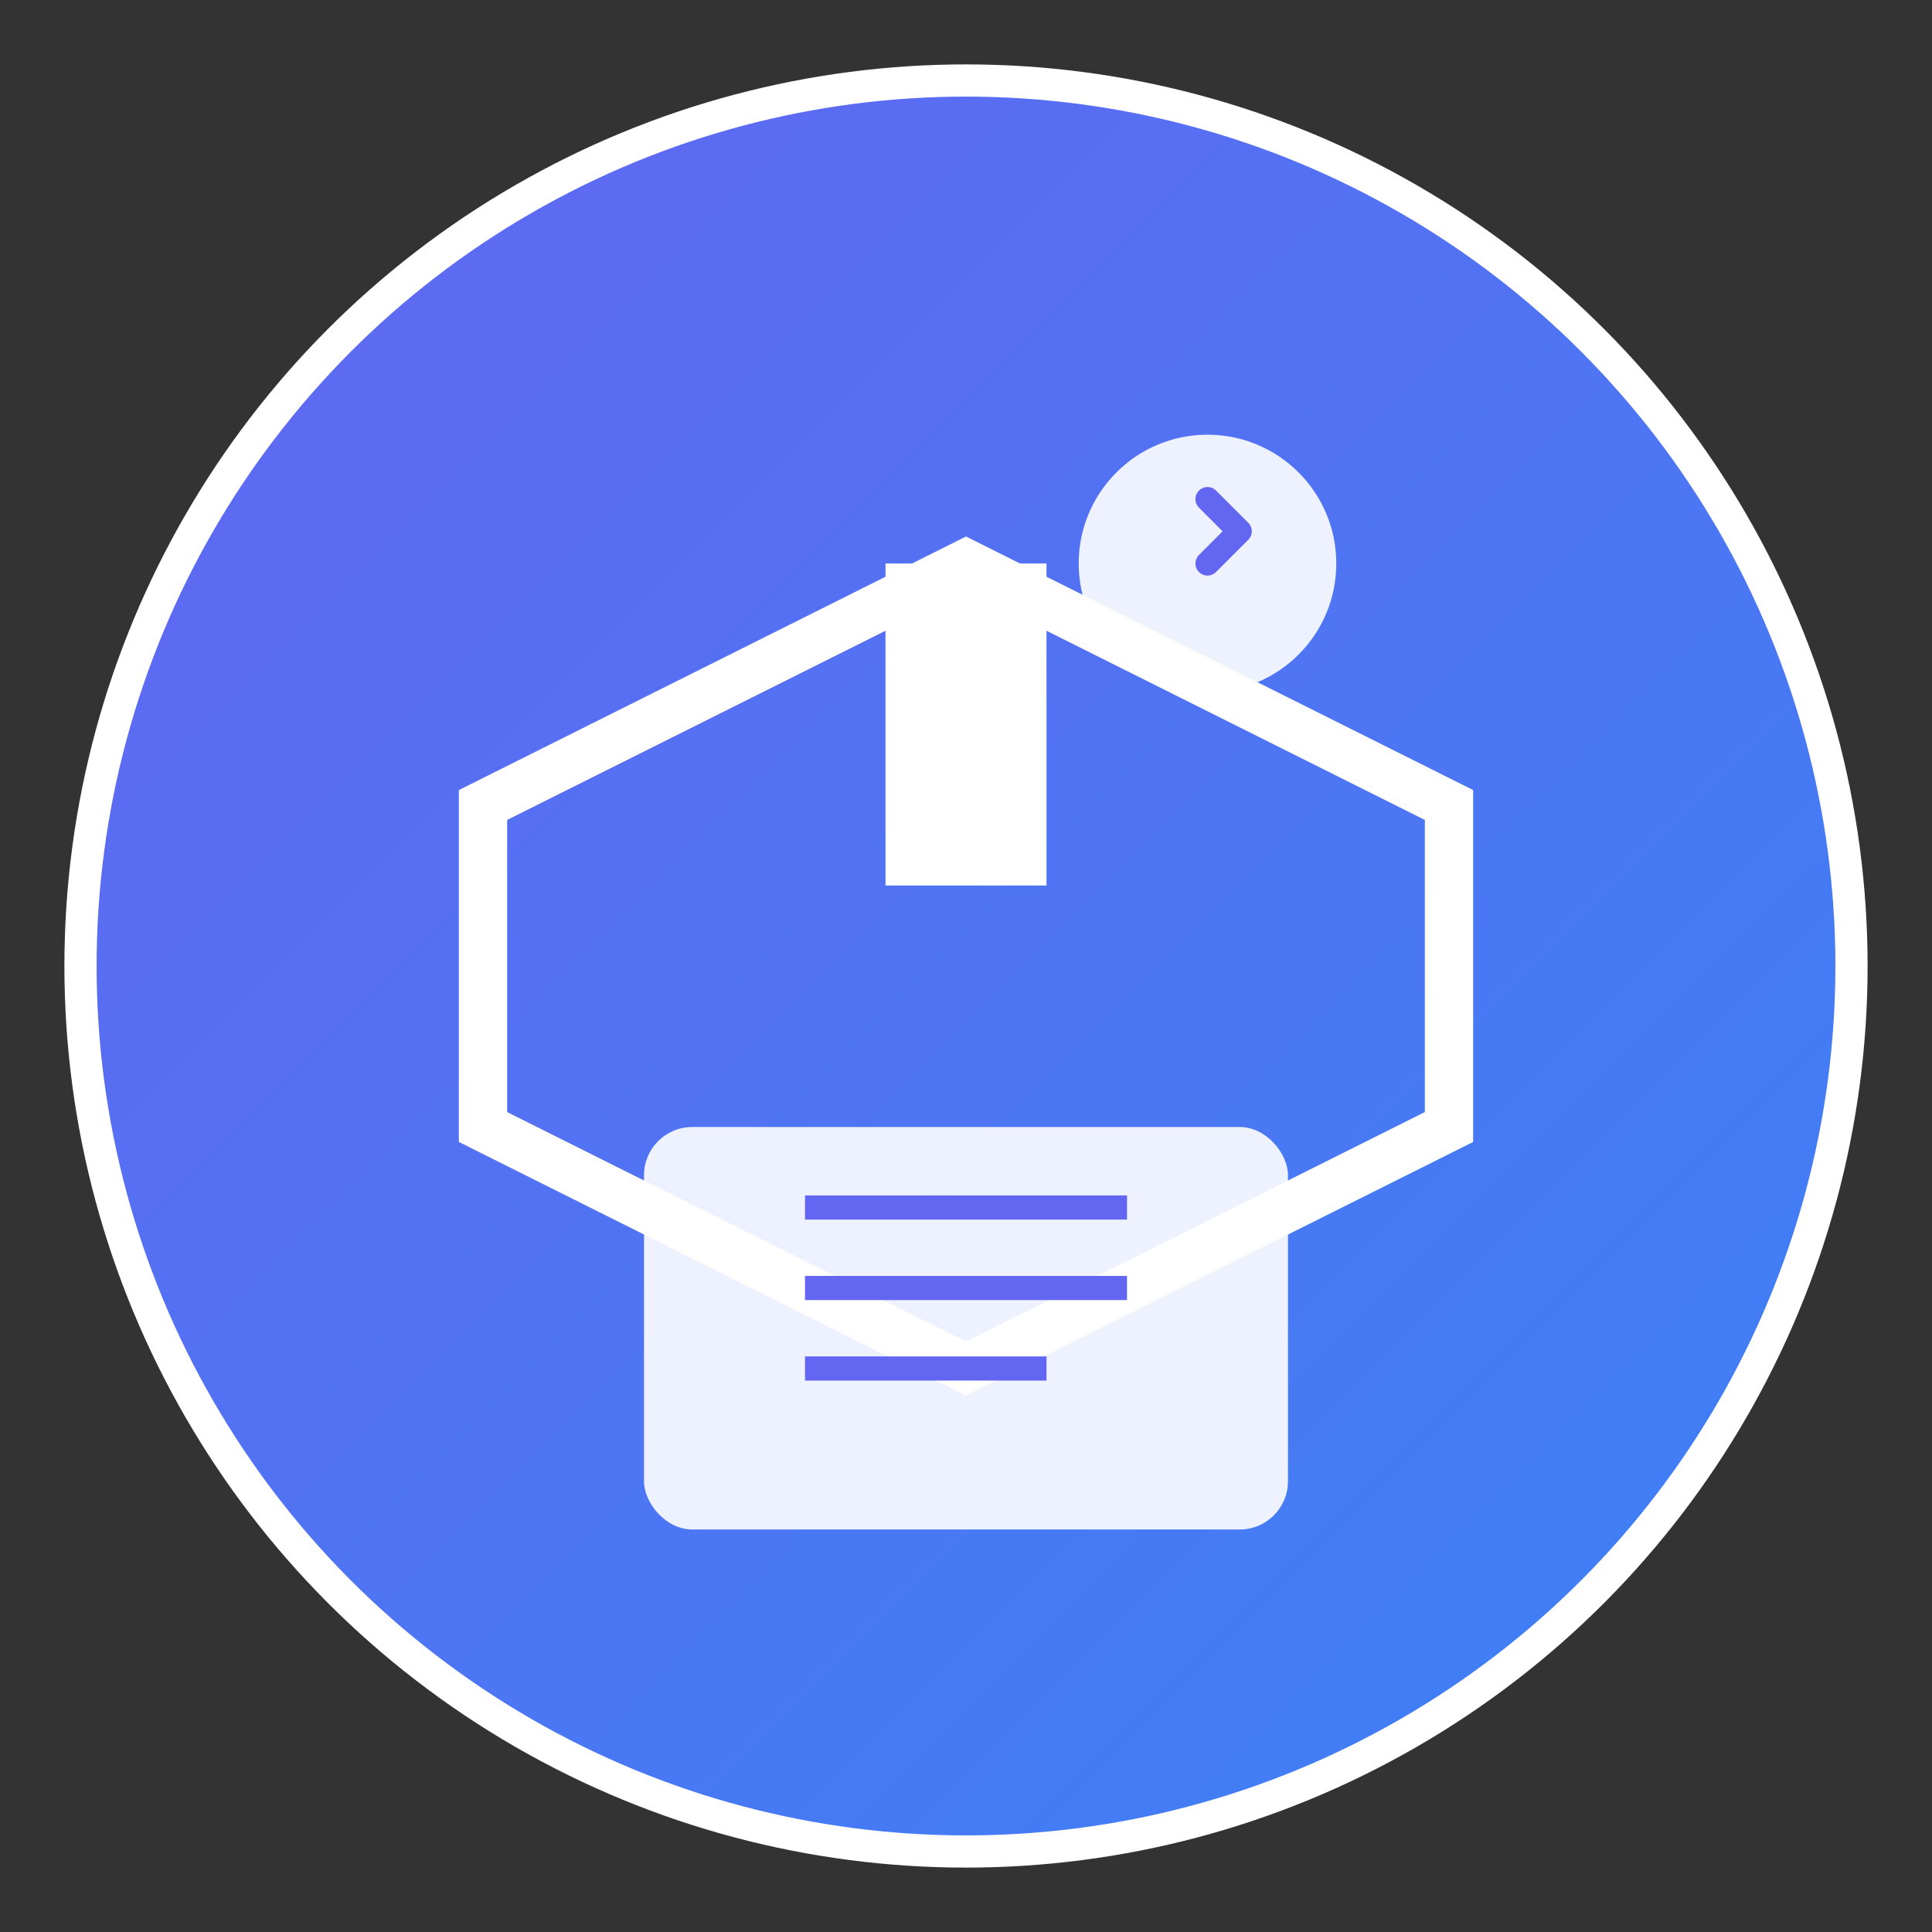
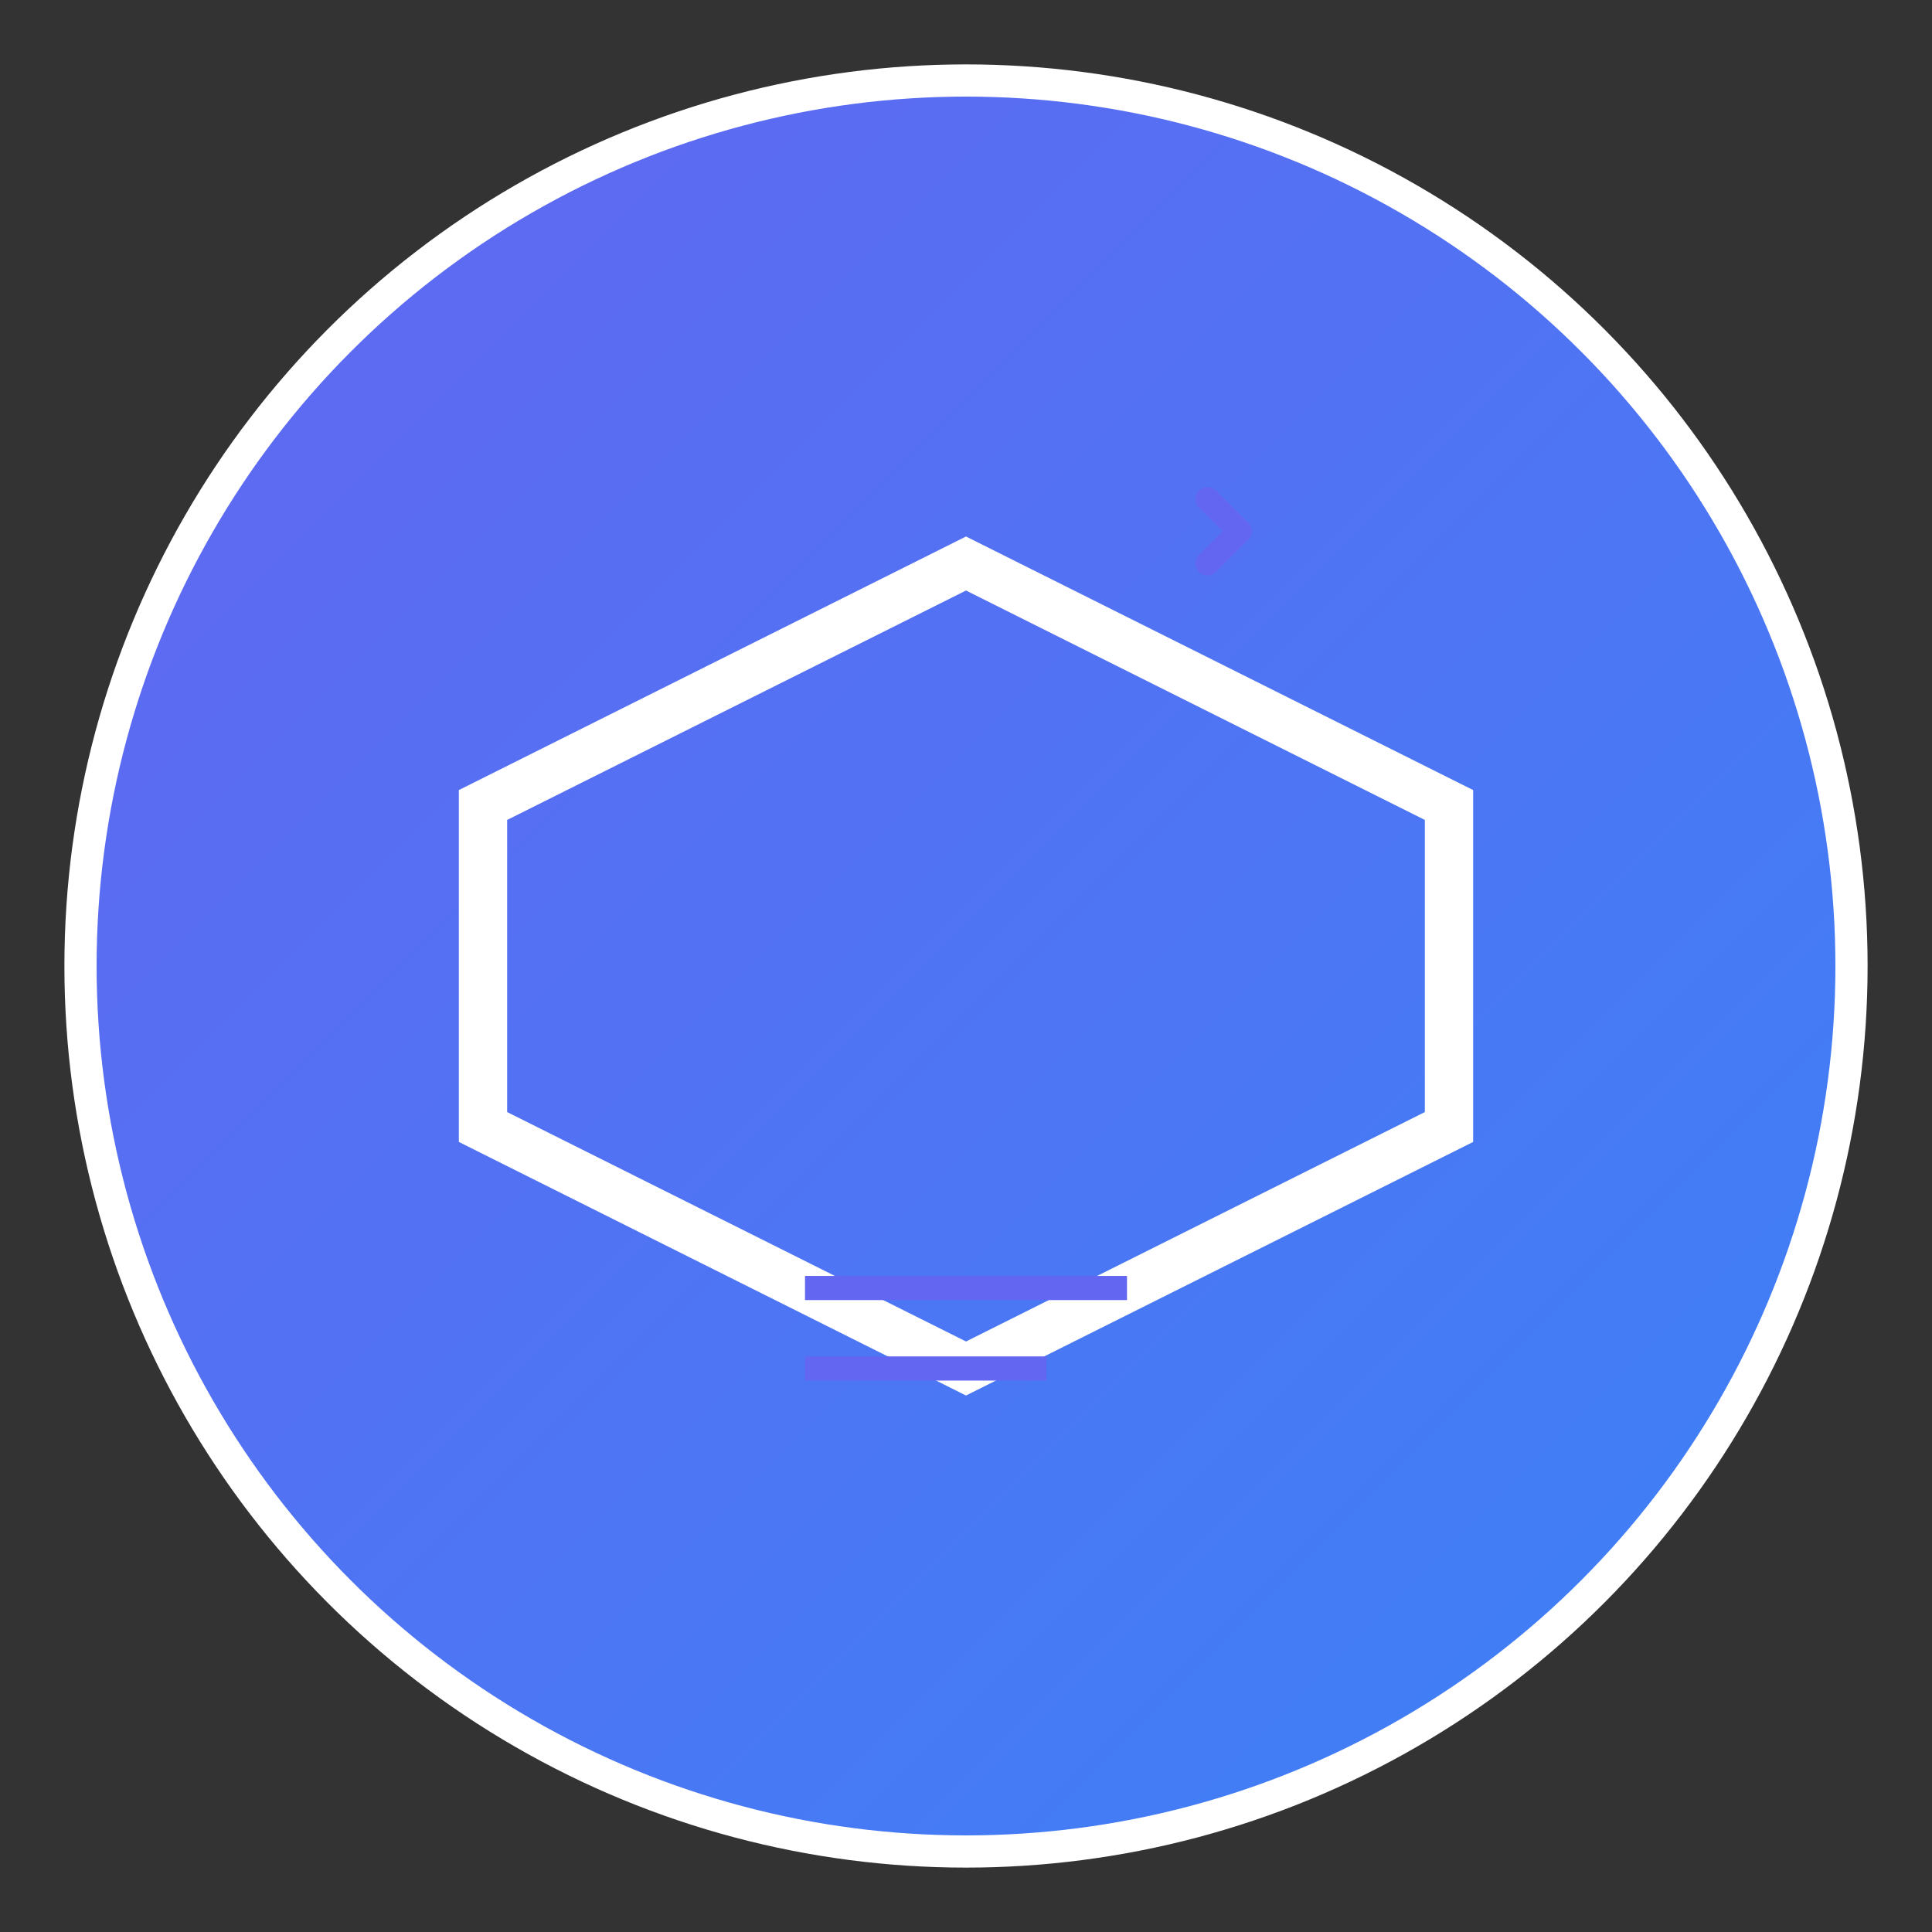
<svg xmlns="http://www.w3.org/2000/svg" width="120" height="120" viewBox="0 0 120 120" fill="none">
  <rect x="0" y="0" width="120" height="120" fill="#333333" stroke="none" />
  <defs>
    <linearGradient id="tutorGradient" x1="0%" y1="0%" x2="100%" y2="100%">
      <stop offset="0%" style="stop-color:#6366f1;stop-opacity:1" />
      <stop offset="100%" style="stop-color:#3b82f6;stop-opacity:1" />
    </linearGradient>
  </defs>
  <circle cx="60" cy="60" r="55" fill="url(#tutorGradient)" stroke="#fff" stroke-width="2" />
  <path d="M30 50l30-15 30 15v20l-30 15-30-15z" fill="none" stroke="#fff" stroke-width="3" />
-   <rect x="55" y="35" width="10" height="20" fill="#fff" />
-   <rect x="40" y="70" width="40" height="25" rx="3" fill="#fff" opacity="0.9" />
-   <line x1="50" y1="75" x2="70" y2="75" stroke="#6366f1" stroke-width="1.5" />
  <line x1="50" y1="80" x2="70" y2="80" stroke="#6366f1" stroke-width="1.5" />
  <line x1="50" y1="85" x2="65" y2="85" stroke="#6366f1" stroke-width="1.5" />
-   <circle cx="75" cy="35" r="8" fill="#fff" opacity="0.9" />
  <path d="M75 31l2 2-2 2" stroke="#6366f1" stroke-width="1.5" stroke-linecap="round" stroke-linejoin="round" />
</svg>